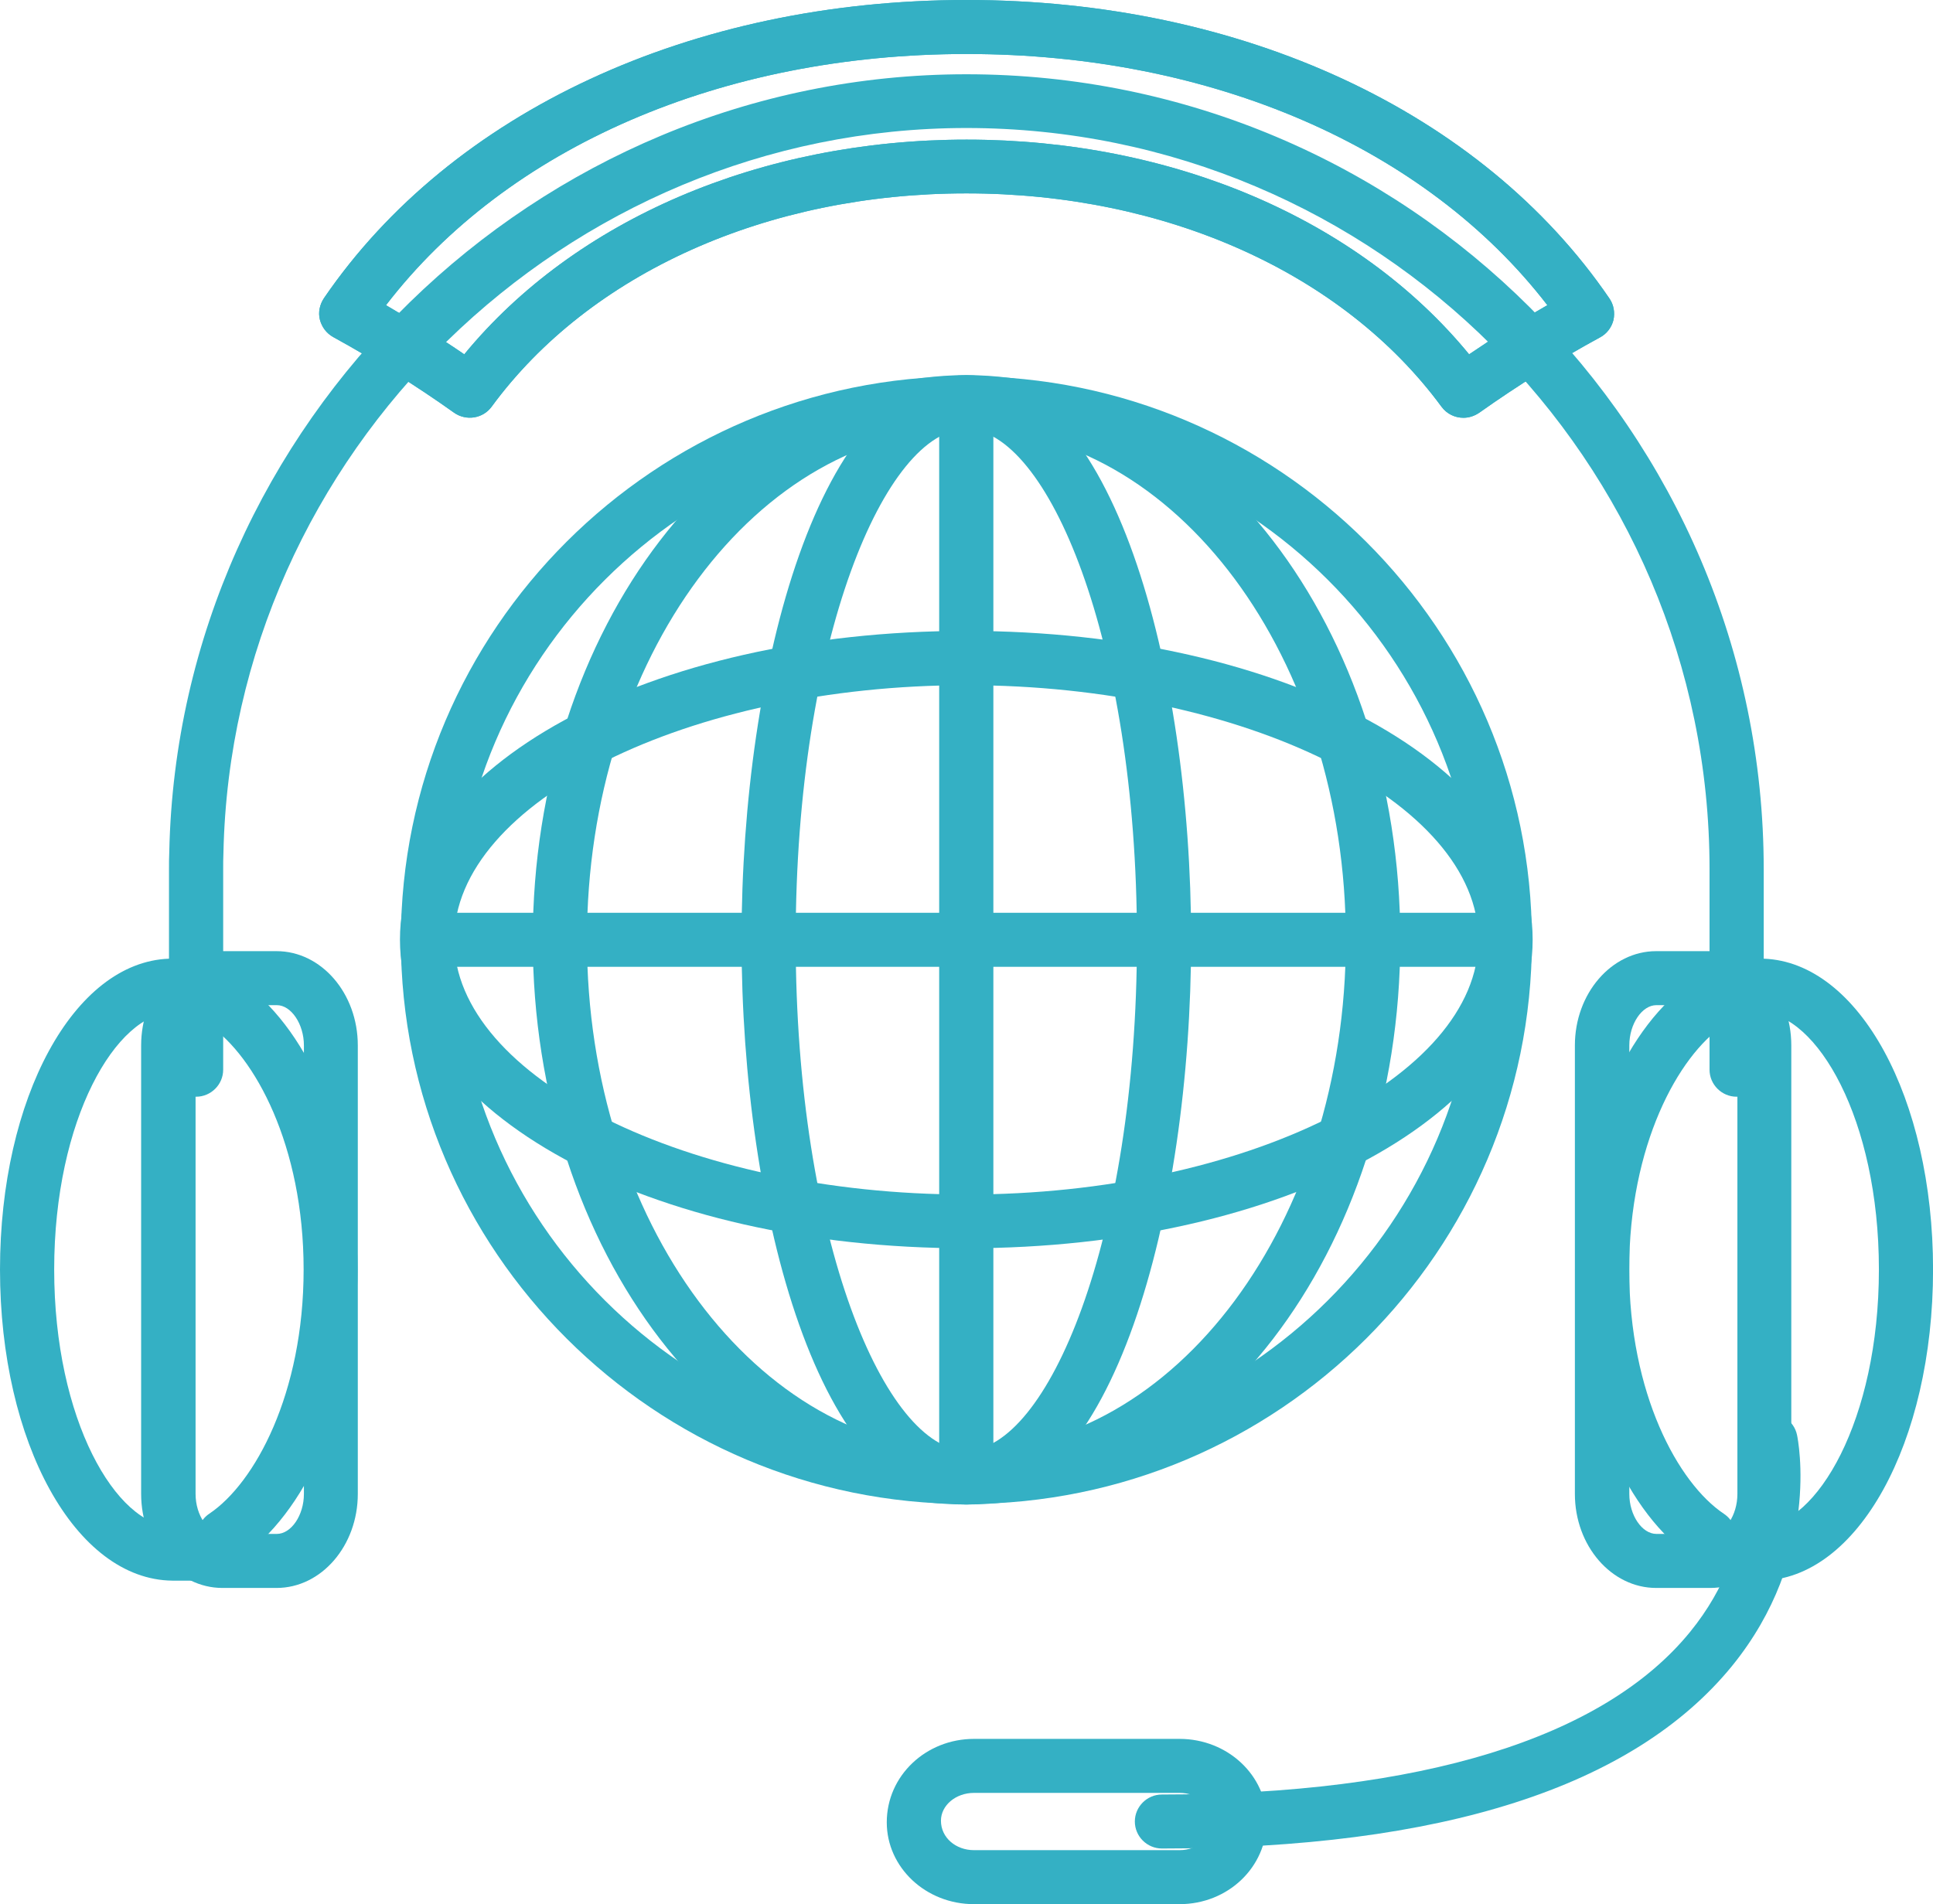
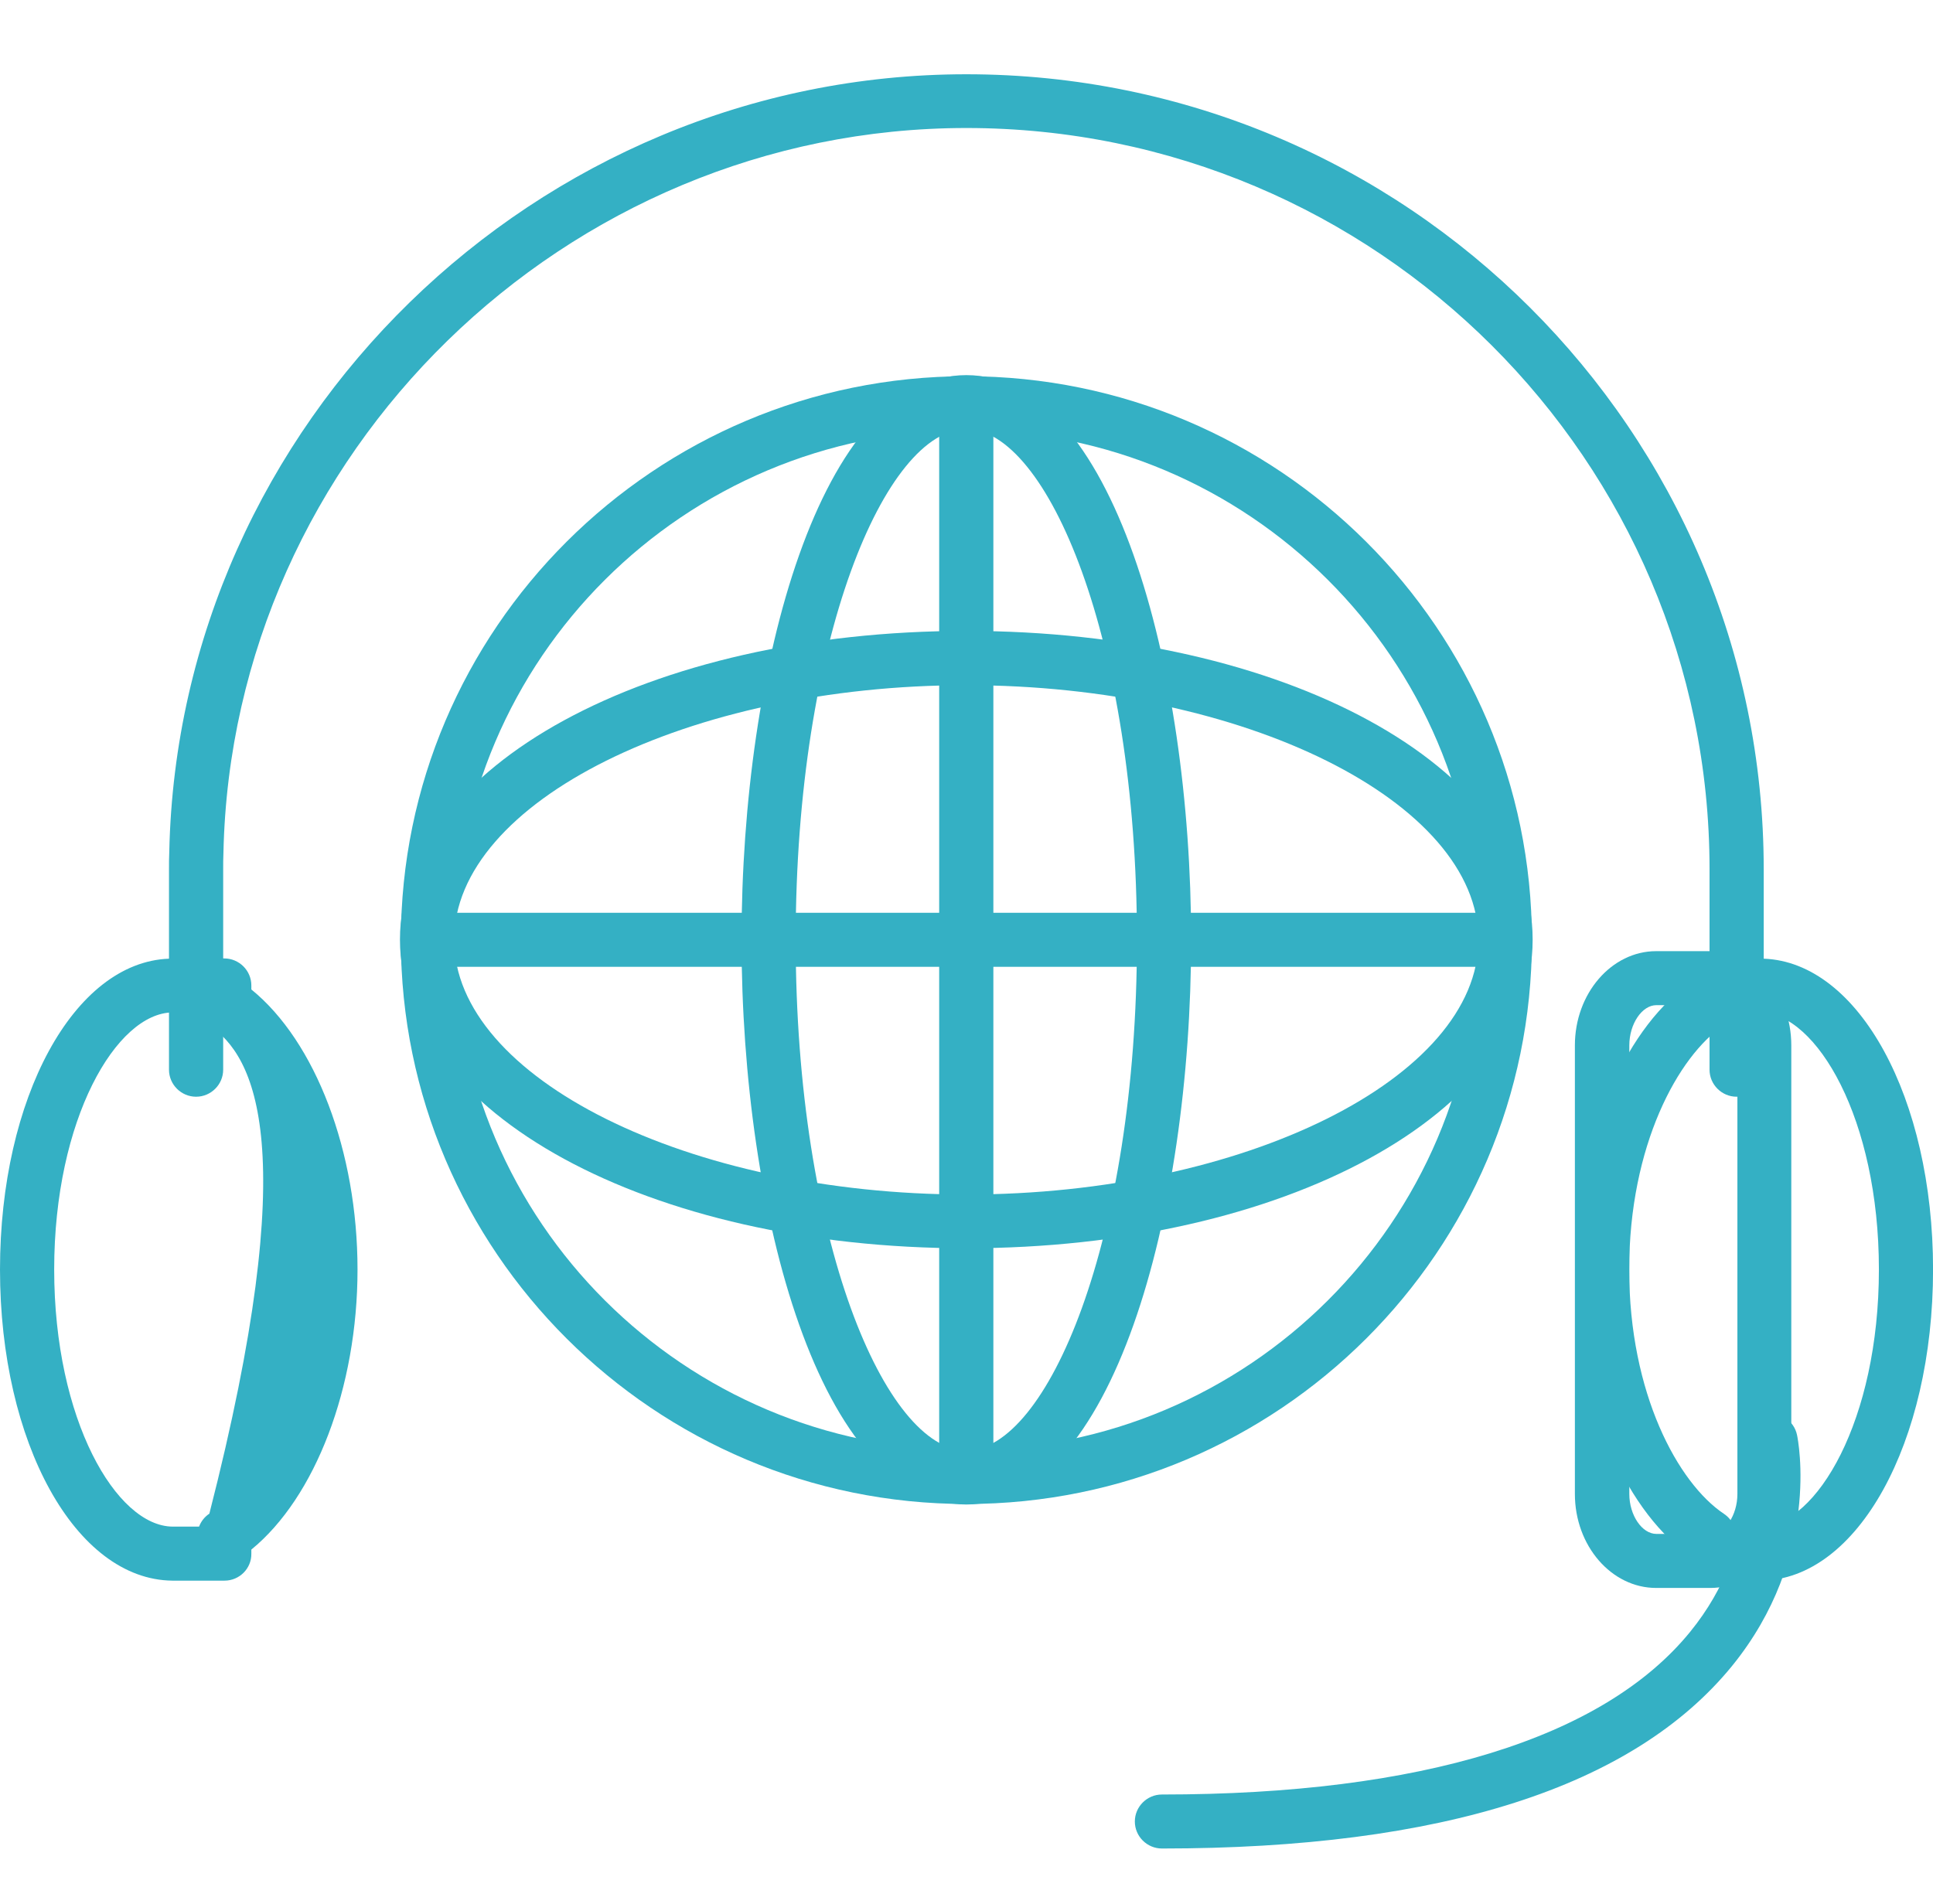
<svg xmlns="http://www.w3.org/2000/svg" width="68" height="67" viewBox="0 0 68 67" fill="none">
  <g clip-path="url(#clip0_82_3672)">
    <path d="M61.092 38.589C60.568 38.589 60.139 38.161 60.139 37.638V30.578C60.139 16.201 48.411 4.504 33.995 4.504C19.884 4.504 8.156 15.945 7.86 30.008C7.851 30.198 7.851 30.388 7.851 30.578V37.638C7.851 38.161 7.422 38.589 6.898 38.589C6.374 38.589 5.945 38.161 5.945 37.638V30.578C5.945 30.369 5.945 30.17 5.955 29.961C6.279 14.881 18.855 2.613 33.995 2.613C49.459 2.613 62.045 15.166 62.045 30.588V37.648C62.045 38.161 61.616 38.589 61.092 38.589Z" fill="#34B0C4" />
-     <path d="M51.48 14.7C51.185 14.7 50.899 14.567 50.709 14.31C47.25 9.607 41.009 6.804 33.997 6.804C26.994 6.804 20.744 9.607 17.295 14.31C16.99 14.728 16.399 14.823 15.97 14.519C14.636 13.569 13.207 12.676 11.721 11.859C11.483 11.726 11.321 11.507 11.254 11.251C11.187 10.994 11.245 10.719 11.397 10.49C15.885 3.924 24.336 0 34.007 0C43.677 0 52.128 3.924 56.616 10.5C56.768 10.719 56.816 10.994 56.759 11.26C56.692 11.526 56.521 11.745 56.292 11.868C54.825 12.666 53.396 13.56 52.043 14.519C51.862 14.643 51.671 14.7 51.48 14.7ZM13.579 10.738C14.522 11.289 15.446 11.859 16.332 12.467C20.229 7.725 26.756 4.913 34.007 4.913C41.257 4.913 47.784 7.716 51.681 12.467C52.576 11.859 53.491 11.279 54.434 10.738C50.156 5.179 42.61 1.9 34.007 1.9C25.393 1.9 17.847 5.179 13.579 10.738Z" fill="#34B0C4" />
-     <path d="M51.48 14.7C51.185 14.7 50.899 14.567 50.709 14.31C47.25 9.607 41.009 6.804 33.997 6.804C26.994 6.804 20.744 9.607 17.295 14.31C16.99 14.728 16.399 14.823 15.97 14.519C14.636 13.569 13.207 12.676 11.721 11.859C11.483 11.726 11.321 11.507 11.254 11.251C11.187 10.994 11.245 10.719 11.397 10.49C15.885 3.924 24.336 0 34.007 0C43.677 0 52.128 3.924 56.616 10.5C56.768 10.719 56.816 10.994 56.759 11.26C56.692 11.526 56.521 11.745 56.292 11.868C54.825 12.666 53.396 13.56 52.043 14.519C51.862 14.643 51.671 14.7 51.48 14.7ZM13.579 10.738C14.522 11.289 15.446 11.859 16.332 12.467C20.229 7.725 26.756 4.913 34.007 4.913C41.257 4.913 47.784 7.716 51.681 12.467C52.576 11.859 53.491 11.279 54.434 10.738C50.156 5.179 42.61 1.9 34.007 1.9C25.393 1.9 17.847 5.179 13.579 10.738Z" fill="#34B0C4" />
    <path d="M40.875 65.041C40.351 65.041 39.922 64.614 39.922 64.091C39.922 63.569 40.351 63.141 40.875 63.141C49.983 63.141 56.405 61.164 59.454 57.421C62.026 54.266 61.359 50.921 61.359 50.883C61.255 50.37 61.579 49.866 62.093 49.762C62.608 49.657 63.113 49.98 63.217 50.493C63.255 50.664 64.065 54.76 60.931 58.618C57.453 62.884 50.707 65.041 40.875 65.041Z" fill="#34B0C4" />
    <path d="M61.942 55.616H60.103C59.579 55.616 59.151 55.188 59.151 54.666V54.523C56.893 52.689 55.406 48.822 55.406 44.669C55.406 40.517 56.893 36.649 59.151 34.815V34.673C59.151 34.15 59.579 33.723 60.103 33.723H61.942C61.98 33.723 62.019 33.723 62.047 33.732C65.391 33.856 68.002 38.635 68.002 44.669C68.002 50.77 65.344 55.578 61.952 55.616C61.952 55.616 61.952 55.616 61.942 55.616ZM60.999 53.715H61.933C63.905 53.687 66.097 49.971 66.097 44.669C66.097 39.367 63.905 35.652 61.933 35.623C61.904 35.623 61.885 35.623 61.857 35.623H60.999C60.932 35.804 60.809 35.965 60.637 36.079C59.036 37.153 57.312 40.308 57.312 44.669C57.312 49.04 59.036 52.185 60.637 53.259C60.809 53.373 60.932 53.525 60.999 53.715Z" fill="#34B0C4" />
    <path d="M60.166 55.873H58.261C56.689 55.873 55.402 54.391 55.402 52.566V36.783C55.402 34.959 56.689 33.467 58.261 33.467H60.166C61.738 33.467 63.015 34.949 63.015 36.783V52.566C63.025 54.381 61.748 55.873 60.166 55.873ZM58.27 35.367C57.765 35.367 57.317 36.023 57.317 36.783V52.566C57.317 53.317 57.765 53.972 58.27 53.972H60.176C60.681 53.972 61.119 53.317 61.119 52.566V36.783C61.119 36.032 60.681 35.367 60.176 35.367H58.27Z" fill="#34B0C4" />
-     <path d="M7.899 55.616H6.06C2.658 55.578 0 50.77 0 44.669C0 38.626 2.601 33.856 5.945 33.732C5.983 33.732 6.022 33.723 6.05 33.723H7.889C8.413 33.723 8.842 34.15 8.842 34.673V34.815C11.1 36.649 12.577 40.517 12.577 44.669C12.577 48.822 11.09 52.689 8.842 54.523V54.666C8.851 55.188 8.423 55.616 7.899 55.616ZM6.145 35.623C6.117 35.623 6.098 35.623 6.069 35.623C4.097 35.642 1.906 39.367 1.906 44.669C1.906 49.971 4.097 53.696 6.069 53.715H7.003C7.07 53.535 7.194 53.373 7.365 53.259C8.966 52.185 10.681 49.031 10.681 44.669C10.681 40.308 8.956 37.153 7.365 36.079C7.203 35.965 7.079 35.804 7.003 35.623H6.145Z" fill="#34B0C4" />
-     <path d="M9.729 55.873H7.823C6.251 55.873 4.965 54.391 4.965 52.566V36.783C4.965 34.959 6.242 33.467 7.823 33.467H9.729C11.301 33.467 12.587 34.949 12.587 36.783V52.566C12.587 54.381 11.31 55.873 9.729 55.873ZM7.833 35.367C7.328 35.367 6.88 36.023 6.88 36.783V52.566C6.88 53.317 7.328 53.972 7.833 53.972H9.738C10.243 53.972 10.691 53.317 10.691 52.566V36.783C10.691 36.032 10.243 35.367 9.738 35.367H7.833Z" fill="#34B0C4" />
-     <path d="M41.495 66.999H34.263C32.567 66.999 31.195 65.707 31.195 64.12C31.195 62.476 32.577 61.184 34.263 61.184H41.495C43.191 61.184 44.563 62.476 44.563 64.063C44.563 65.707 43.191 66.999 41.495 66.999ZM34.263 63.084C33.625 63.084 33.101 63.521 33.101 64.063C33.101 64.661 33.625 65.099 34.263 65.099H41.495C42.133 65.099 42.657 64.661 42.657 64.12C42.657 63.521 42.133 63.084 41.495 63.084H34.263Z" fill="#34B0C4" />
+     <path d="M7.899 55.616H6.06C2.658 55.578 0 50.77 0 44.669C0 38.626 2.601 33.856 5.945 33.732C5.983 33.732 6.022 33.723 6.05 33.723H7.889C8.413 33.723 8.842 34.15 8.842 34.673V34.815C11.1 36.649 12.577 40.517 12.577 44.669C12.577 48.822 11.09 52.689 8.842 54.523V54.666C8.851 55.188 8.423 55.616 7.899 55.616ZM6.145 35.623C6.117 35.623 6.098 35.623 6.069 35.623C4.097 35.642 1.906 39.367 1.906 44.669C1.906 49.971 4.097 53.696 6.069 53.715H7.003C7.07 53.535 7.194 53.373 7.365 53.259C10.681 40.308 8.956 37.153 7.365 36.079C7.203 35.965 7.079 35.804 7.003 35.623H6.145Z" fill="#34B0C4" />
    <path d="M33.996 52.919C23.029 52.919 14.102 44.016 14.102 33.079C14.102 22.142 23.029 13.238 33.996 13.238C44.962 13.238 53.89 22.142 53.89 33.079C53.89 44.016 44.972 52.919 33.996 52.919ZM33.996 15.139C24.077 15.139 16.007 23.187 16.007 33.079C16.007 42.971 24.077 51.019 33.996 51.019C43.914 51.019 51.984 42.971 51.984 33.079C51.984 23.187 43.914 15.139 33.996 15.139Z" fill="#34B0C4" />
    <path d="M33.994 52.937C28.858 52.937 26.086 42.694 26.086 33.068C26.086 23.443 28.858 13.199 33.994 13.199C39.13 13.199 41.902 23.433 41.902 33.068C41.902 42.703 39.13 52.937 33.994 52.937ZM33.994 15.1C31.155 15.1 27.991 22.483 27.991 33.068C27.991 43.654 31.155 51.037 33.994 51.037C36.833 51.037 39.996 43.654 39.996 33.068C39.996 22.483 36.833 15.1 33.994 15.1Z" fill="#34B0C4" />
    <path d="M34.945 14.15H33.039V51.998H34.945V14.15Z" fill="#34B0C4" />
    <path d="M33.993 43.921C22.817 43.921 14.07 39.151 14.07 33.06C14.07 26.969 22.826 22.199 33.993 22.199C45.169 22.199 53.916 26.969 53.916 33.06C53.916 39.151 45.169 43.921 33.993 43.921ZM33.993 24.109C24.227 24.109 15.976 28.214 15.976 33.07C15.976 37.925 24.227 42.03 33.993 42.03C43.759 42.03 52.01 37.925 52.01 33.07C52.01 28.214 43.769 24.109 33.993 24.109Z" fill="#34B0C4" />
    <path d="M52.973 32.117H15.023V34.018H52.973V32.117Z" fill="#34B0C4" />
-     <path d="M33.996 52.937C25.583 52.937 18.742 44.024 18.742 33.068C18.742 22.112 25.583 13.199 33.996 13.199C42.409 13.199 49.26 22.112 49.26 33.068C49.26 44.024 42.409 52.937 33.996 52.937ZM33.996 15.1C26.631 15.1 20.648 23.157 20.648 33.068C20.648 42.979 26.641 51.037 33.996 51.037C41.361 51.037 47.345 42.979 47.345 33.068C47.345 23.157 41.361 15.1 33.996 15.1Z" fill="#34B0C4" />
  </g>
  <defs>
    <clipPath id="clip0_82_3672">
      <rect width="68" height="67" fill="white" />
    </clipPath>
  </defs>
</svg>